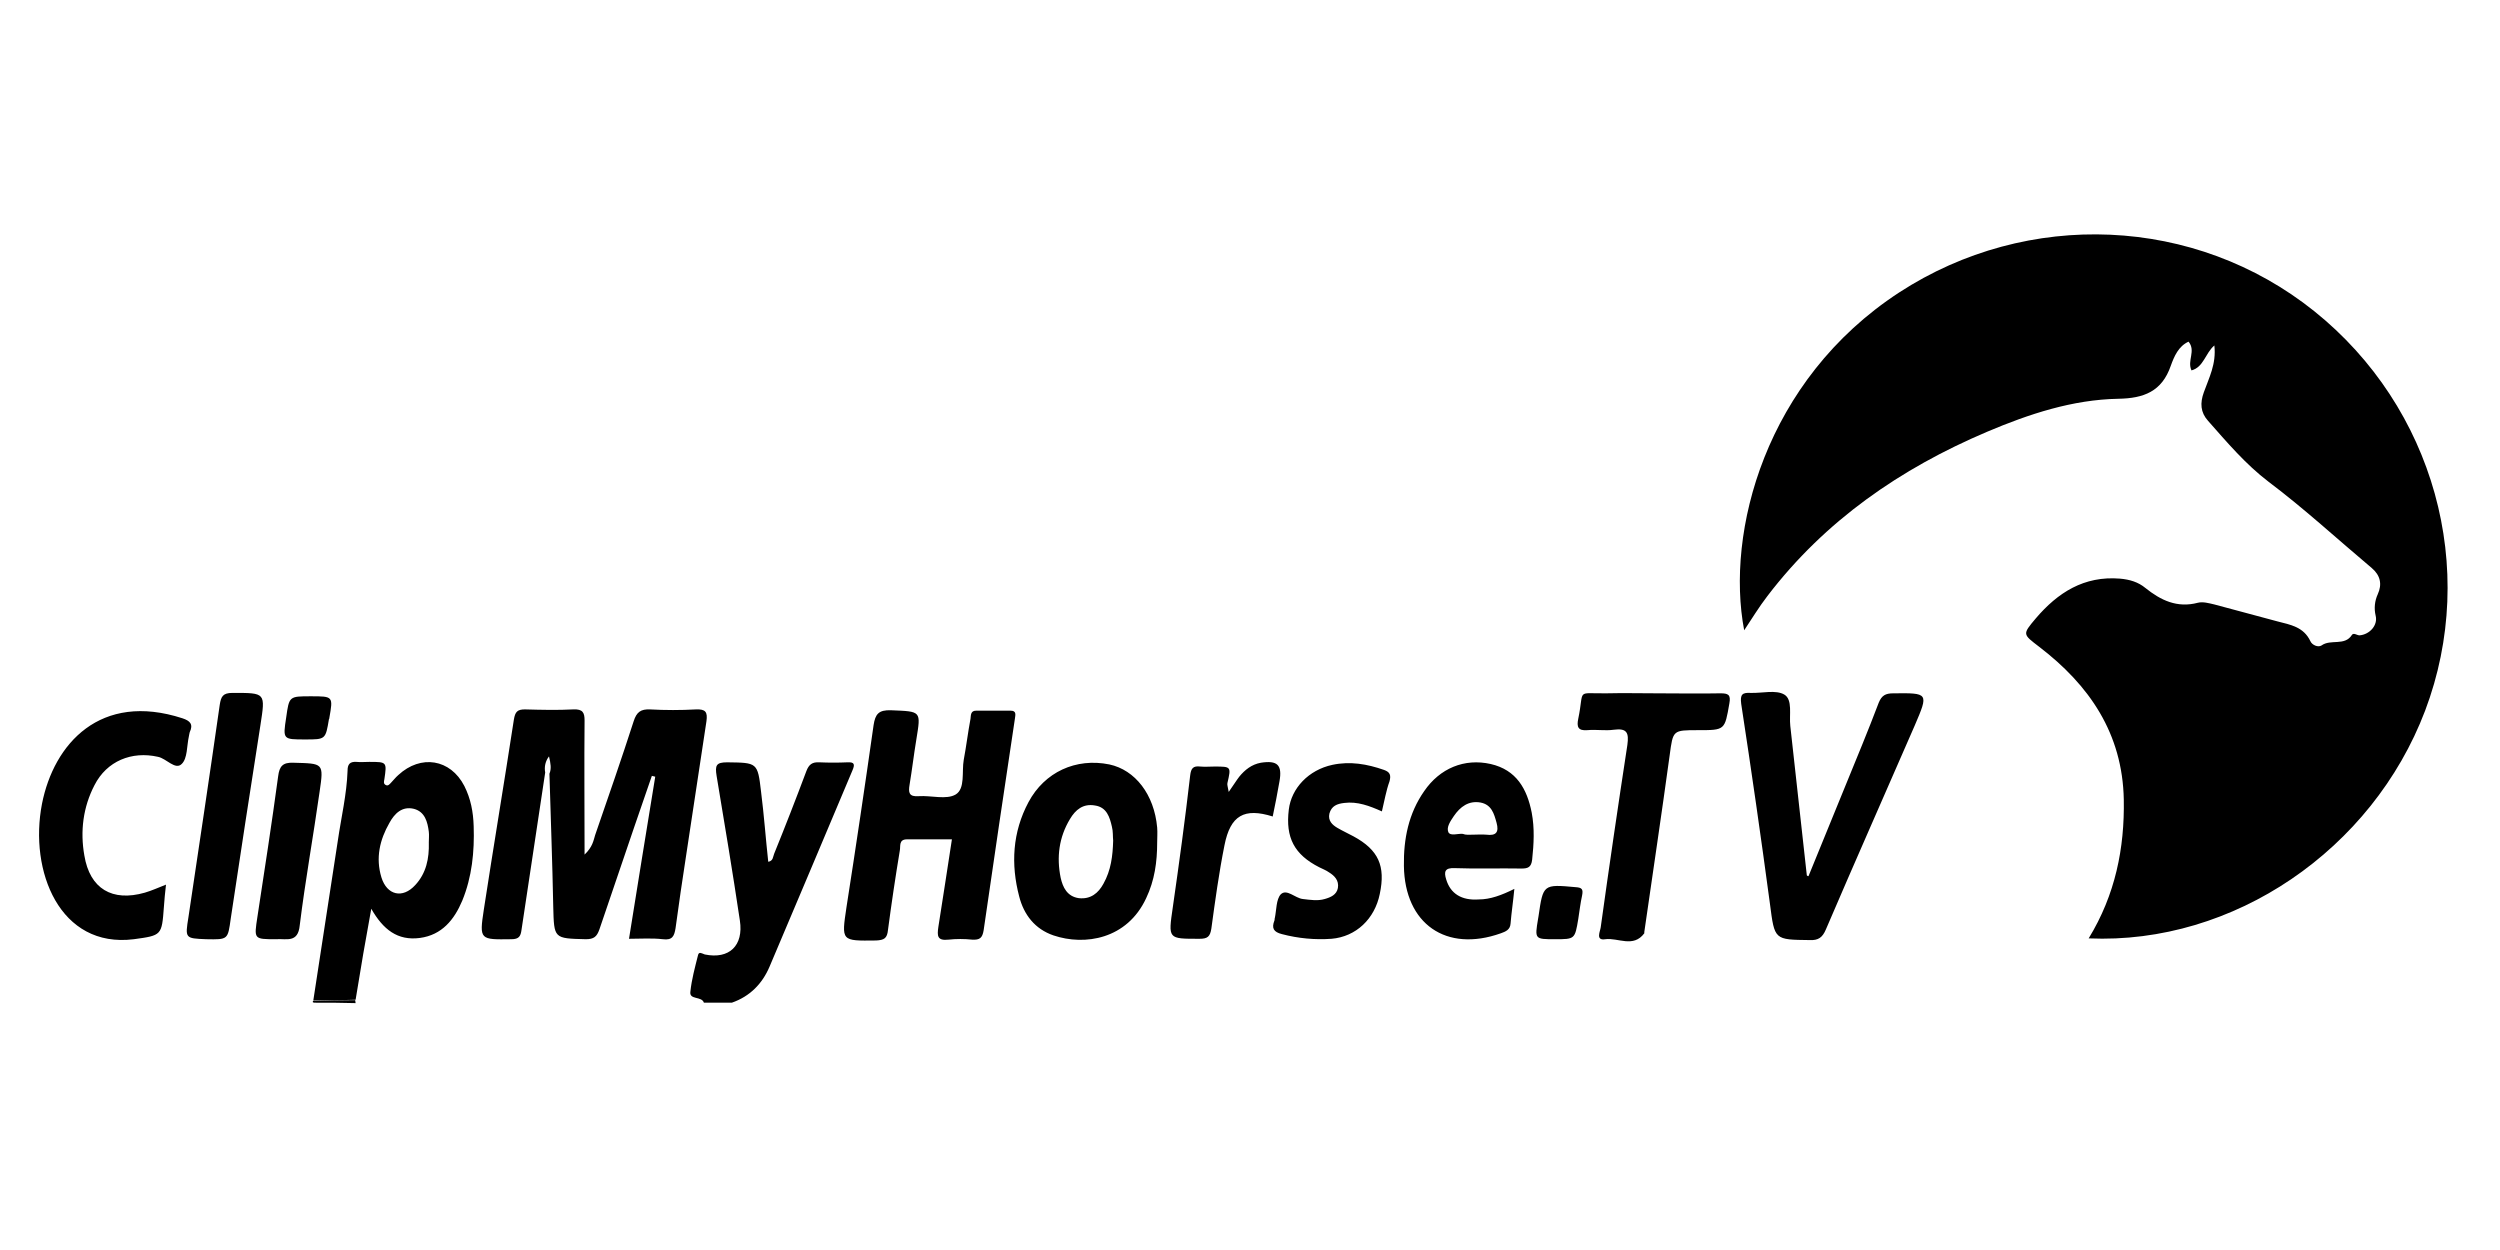
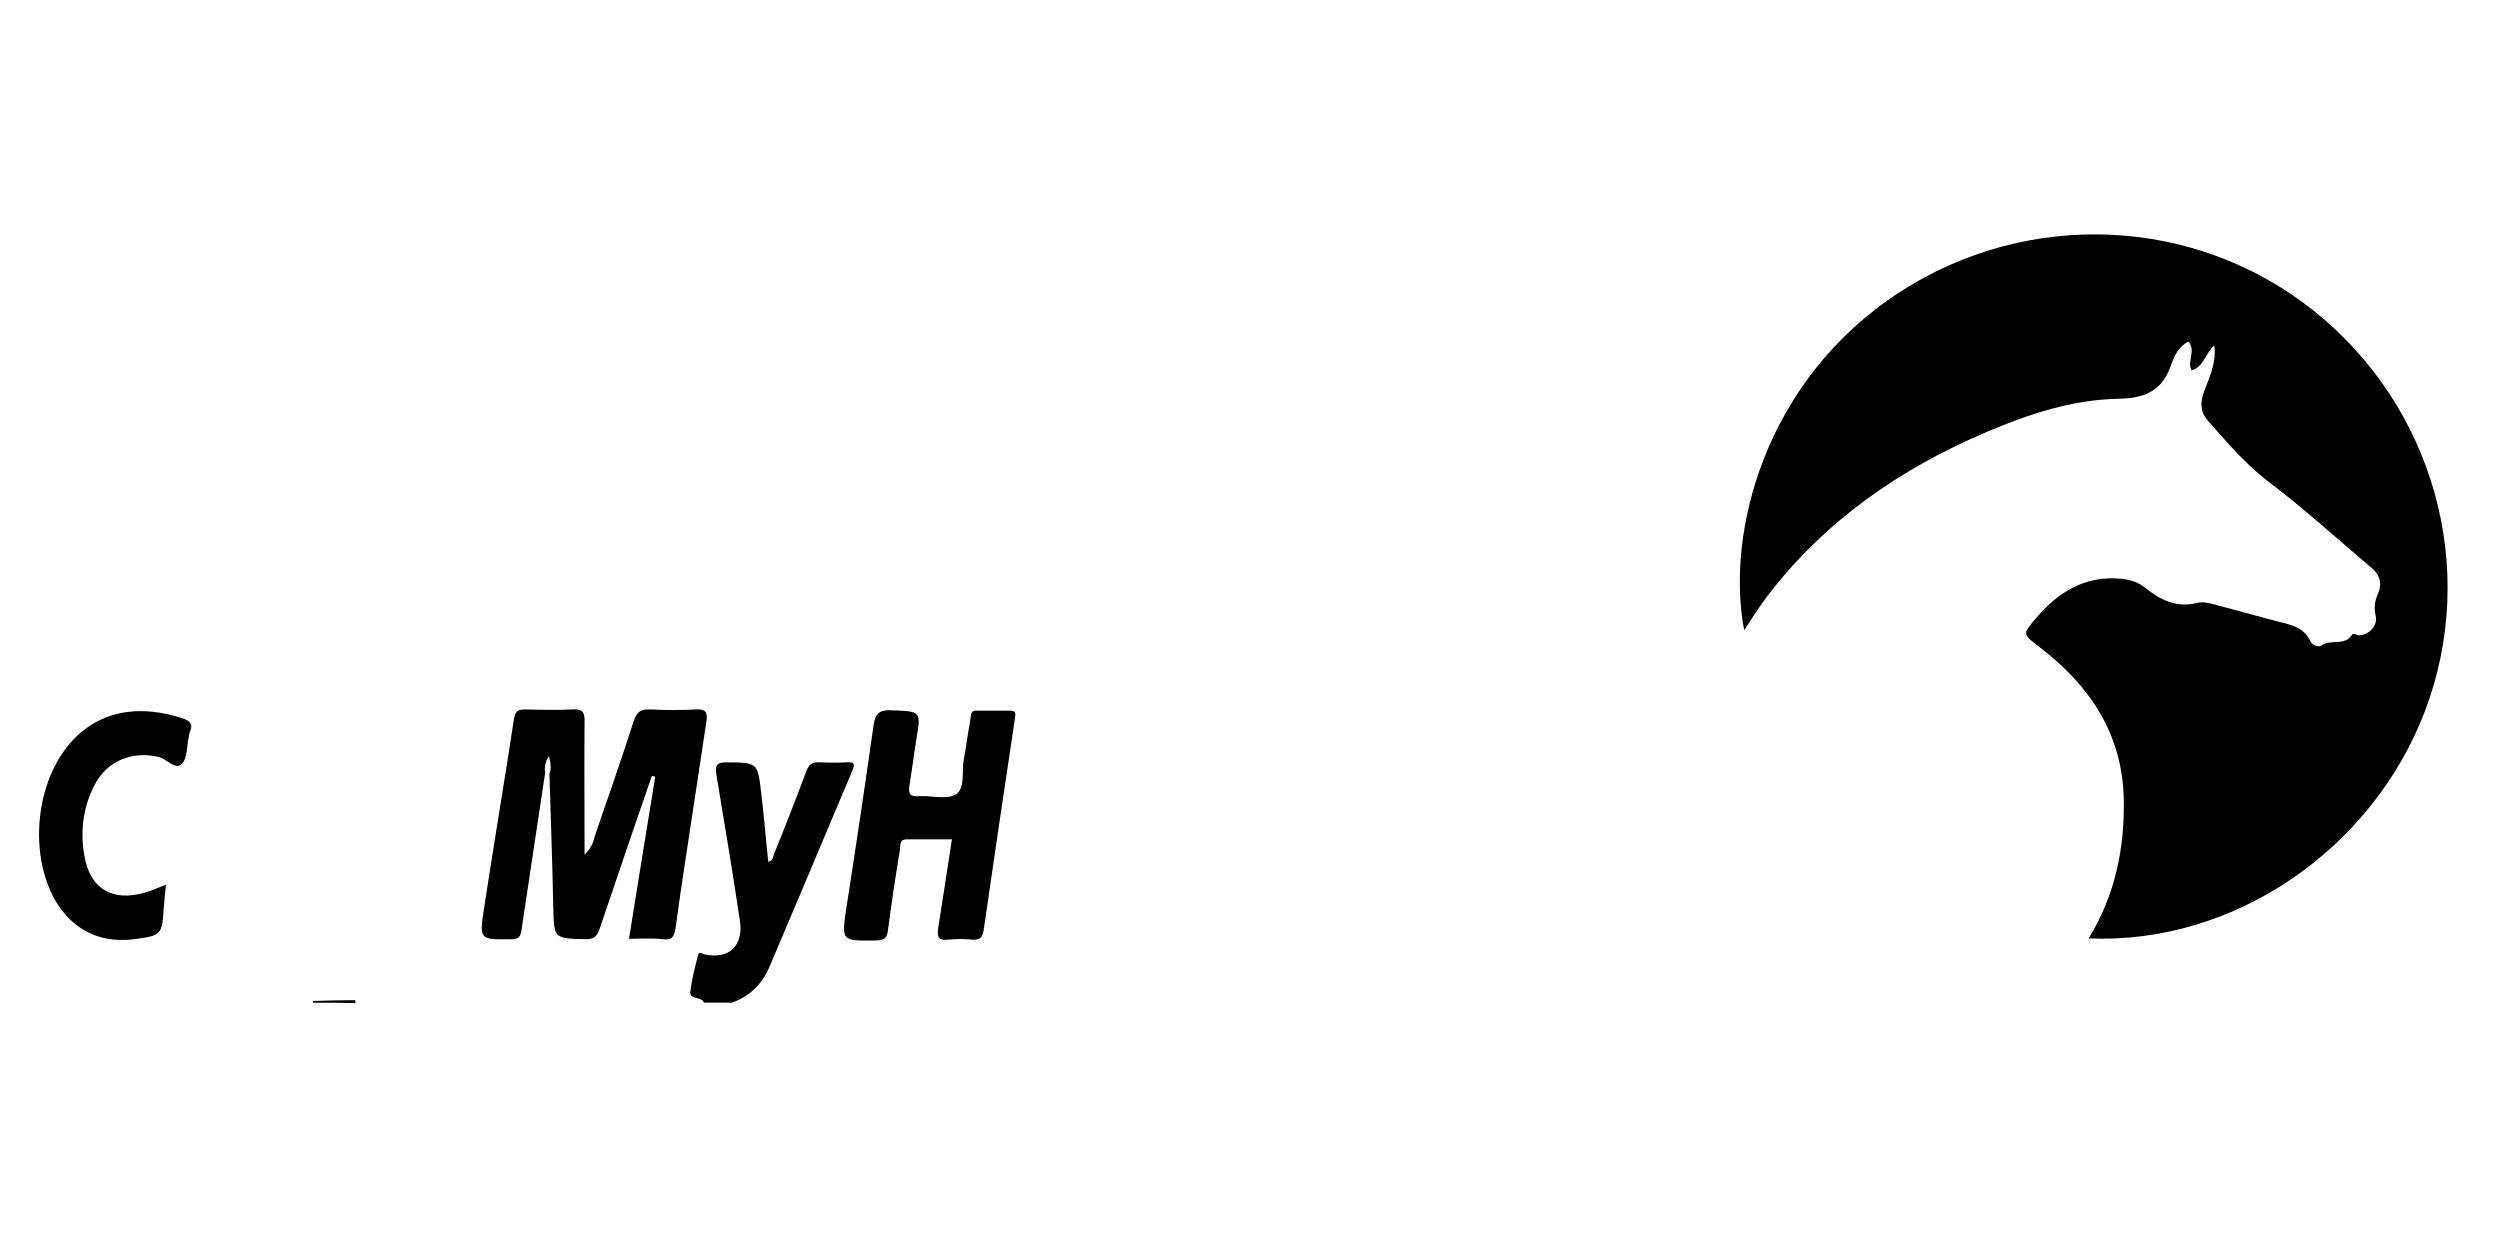
<svg xmlns="http://www.w3.org/2000/svg" width="128" height="64" viewBox="0 0 128 64" fill="none">
  <path d="M36.04 51.338C35.932 50.992 35.282 51.208 35.347 50.775C35.412 50.147 35.585 49.518 35.737 48.911C35.78 48.695 35.953 48.825 36.083 48.868C37.34 49.128 38.077 48.413 37.882 47.135C37.514 44.665 37.102 42.195 36.69 39.724C36.603 39.182 36.669 39.031 37.232 39.031C38.77 39.052 38.792 39.031 38.965 40.526C39.117 41.717 39.204 42.931 39.334 44.123C39.594 44.079 39.572 43.863 39.637 43.711C40.205 42.31 40.754 40.902 41.284 39.486C41.414 39.139 41.587 39.009 41.956 39.031C42.432 39.052 42.909 39.052 43.386 39.031C43.754 39.009 43.776 39.139 43.646 39.442C42.237 42.779 40.829 46.138 39.399 49.497C39.03 50.363 38.402 51.013 37.47 51.338H36.04ZM2.15 41.154C2.757 38.077 5.14 35.412 9.344 36.777C9.734 36.907 9.908 37.08 9.713 37.492C9.691 37.557 9.691 37.622 9.669 37.709C9.561 38.185 9.604 38.835 9.301 39.117C8.976 39.442 8.521 38.835 8.088 38.749C6.744 38.445 5.466 38.965 4.838 40.2C4.252 41.327 4.1 42.562 4.318 43.797C4.598 45.509 5.748 46.181 7.416 45.704C7.784 45.596 8.109 45.444 8.499 45.293C8.456 45.683 8.413 46.073 8.391 46.441C8.283 47.893 8.283 47.893 6.852 48.088C3.06 48.565 1.479 44.599 2.15 41.154ZM16.083 51.338L16.018 51.316V51.251C16.74 51.226 17.463 51.212 18.185 51.208C18.185 51.251 18.207 51.316 18.207 51.36C17.513 51.338 16.798 51.338 16.083 51.338ZM106.94 48.045C108.305 45.813 108.782 43.429 108.738 40.937C108.673 37.557 106.983 35.087 104.405 33.115C103.56 32.465 103.538 32.487 104.231 31.663C105.358 30.341 106.702 29.475 108.543 29.626C109.042 29.67 109.475 29.8 109.843 30.103C110.624 30.731 111.469 31.143 112.53 30.861C112.79 30.796 113.094 30.883 113.375 30.948C114.459 31.23 115.521 31.533 116.604 31.815C117.276 31.988 117.948 32.097 118.294 32.833C118.381 33.028 118.684 33.158 118.858 33.05C119.334 32.703 120.049 33.093 120.418 32.508C120.504 32.378 120.678 32.53 120.808 32.53C121.328 32.487 121.761 32.01 121.631 31.512C121.546 31.149 121.585 30.767 121.74 30.428C121.978 29.908 121.87 29.453 121.436 29.085C119.681 27.611 117.991 26.051 116.149 24.665C114.979 23.775 114.026 22.649 113.05 21.544C112.66 21.111 112.639 20.634 112.834 20.092C113.094 19.355 113.484 18.64 113.375 17.687C112.899 18.099 112.834 18.792 112.205 18.965C111.967 18.467 112.444 17.969 112.054 17.492C111.534 17.73 111.317 18.25 111.144 18.727C110.689 20.049 109.757 20.395 108.457 20.417C106.116 20.46 103.885 21.197 101.739 22.107C97.297 23.993 93.44 26.657 90.493 30.515C90.06 31.078 89.692 31.685 89.302 32.27C88.348 27.264 90.363 19.464 97.232 14.978C103.82 10.688 112.4 11.056 118.489 15.932C124.621 20.85 126.918 29.106 124.166 36.387C121.458 43.516 114.351 48.37 106.94 48.045ZM27.914 39.55C27.503 42.237 27.113 44.924 26.701 47.611C26.658 47.936 26.571 48.088 26.181 48.088C24.577 48.11 24.534 48.131 24.772 46.571C25.271 43.321 25.812 40.092 26.311 36.841C26.376 36.451 26.484 36.321 26.874 36.321C27.698 36.344 28.543 36.365 29.366 36.321C29.843 36.301 29.93 36.495 29.93 36.885C29.908 39.117 29.93 41.327 29.93 43.755C30.341 43.365 30.385 43.039 30.471 42.757C31.143 40.807 31.815 38.879 32.443 36.929C32.595 36.452 32.812 36.3 33.288 36.322C34.068 36.365 34.848 36.365 35.628 36.322C36.127 36.3 36.235 36.452 36.17 36.928L35.13 43.798C34.935 45.033 34.762 46.268 34.588 47.525C34.523 47.915 34.437 48.153 33.938 48.088C33.375 48.023 32.811 48.066 32.205 48.066C32.66 45.249 33.093 42.519 33.548 39.767C33.483 39.745 33.44 39.745 33.375 39.724C33.072 40.612 32.768 41.479 32.465 42.367C31.88 44.101 31.273 45.856 30.688 47.59C30.558 47.958 30.406 48.088 29.995 48.088C28.348 48.045 28.369 48.066 28.326 46.419C28.283 44.144 28.196 41.891 28.131 39.616C28.239 39.356 28.196 39.096 28.109 38.727C28.02 38.842 27.956 38.975 27.922 39.117C27.889 39.259 27.886 39.407 27.914 39.55ZM48.738 42.974H46.44C46.007 42.974 46.115 43.321 46.072 43.538C45.847 44.892 45.645 46.25 45.465 47.611C45.422 48.045 45.27 48.131 44.858 48.153C43.06 48.175 43.081 48.196 43.341 46.441C43.825 43.339 44.287 40.233 44.728 37.124C44.815 36.56 44.988 36.344 45.617 36.365C47.177 36.43 47.155 36.387 46.917 37.86C46.787 38.64 46.7 39.399 46.57 40.179C46.505 40.569 46.527 40.807 47.047 40.764C47.675 40.721 48.455 40.959 48.932 40.677C49.43 40.374 49.235 39.507 49.344 38.901C49.474 38.207 49.56 37.492 49.69 36.799C49.712 36.625 49.69 36.387 49.972 36.387H51.749C52.052 36.387 51.987 36.604 51.966 36.777C51.424 40.396 50.882 44.014 50.362 47.633C50.297 48.023 50.167 48.131 49.777 48.11C49.374 48.067 48.967 48.067 48.564 48.11C47.979 48.175 47.979 47.915 48.044 47.46C48.282 45.964 48.5 44.513 48.738 42.974Z" fill="black" />
-   <path d="M18.207 51.187C17.492 51.208 16.755 51.23 16.04 51.23C16.452 48.5 16.885 45.77 17.297 43.04C17.47 41.847 17.752 40.677 17.795 39.464C17.795 39.139 17.903 38.987 18.25 39.009C18.467 39.031 18.683 39.009 18.9 39.009C19.81 39.009 19.81 39.009 19.68 39.897C19.659 40.006 19.615 40.136 19.767 40.201C19.875 40.244 19.94 40.157 20.005 40.092C20.135 39.962 20.244 39.811 20.395 39.681C21.544 38.619 23.061 38.857 23.775 40.244C24.101 40.894 24.231 41.566 24.252 42.303C24.296 43.603 24.166 44.903 23.667 46.116C23.256 47.091 22.627 47.871 21.5 48.023C20.352 48.175 19.615 47.59 19.009 46.528C18.724 48.078 18.457 49.631 18.207 51.187ZM21.955 43.147C21.955 42.953 21.977 42.757 21.955 42.584C21.891 42.086 21.761 41.566 21.197 41.414C20.59 41.262 20.2 41.652 19.94 42.129C19.442 42.996 19.225 43.928 19.529 44.924C19.81 45.834 20.612 46.029 21.262 45.314C21.826 44.708 21.977 43.949 21.956 43.148L21.955 43.147ZM92.595 44.86L94.48 40.244C95.065 38.814 95.65 37.406 96.192 35.976C96.344 35.607 96.539 35.499 96.929 35.499C98.749 35.477 98.749 35.477 98.034 37.146C96.517 40.634 94.979 44.101 93.484 47.59C93.31 48.002 93.094 48.153 92.66 48.132C90.84 48.11 90.862 48.132 90.623 46.29C90.164 42.869 89.673 39.452 89.15 36.04C89.085 35.542 89.215 35.456 89.627 35.477C90.212 35.499 90.927 35.304 91.36 35.564C91.793 35.824 91.599 36.604 91.663 37.167L92.509 44.817C92.53 44.838 92.552 44.86 92.595 44.86ZM59.247 43.148C59.247 44.123 59.117 45.076 58.684 45.986C57.709 48.088 55.542 48.435 53.938 47.893C52.985 47.568 52.421 46.831 52.183 45.9C51.75 44.253 51.837 42.606 52.66 41.068C53.483 39.529 55.087 38.792 56.799 39.139C58.12 39.421 59.096 40.678 59.247 42.368C59.269 42.628 59.247 42.888 59.247 43.148ZM56.994 43.039C56.972 42.844 56.994 42.563 56.929 42.324C56.82 41.848 56.669 41.328 56.062 41.241C55.455 41.133 55.065 41.458 54.783 41.934C54.22 42.866 54.09 43.884 54.307 44.946C54.415 45.423 54.632 45.9 55.238 45.986C55.845 46.051 56.235 45.726 56.495 45.25C56.885 44.556 56.972 43.819 56.994 43.039ZM77.535 45.51C77.471 46.181 77.384 46.745 77.341 47.286C77.319 47.611 77.081 47.698 76.842 47.785C74.047 48.781 71.923 47.308 71.88 44.339C71.858 42.953 72.118 41.652 72.92 40.504C73.722 39.334 74.979 38.814 76.322 39.117C77.644 39.42 78.186 40.396 78.424 41.609C78.576 42.411 78.532 43.212 78.446 44.014C78.402 44.404 78.229 44.469 77.904 44.469C76.755 44.448 75.629 44.491 74.48 44.448C73.982 44.426 73.917 44.621 74.047 45.033C74.263 45.748 74.827 46.116 75.715 46.051C76.3 46.051 76.885 45.835 77.535 45.51ZM75.39 42.736C75.629 42.736 75.867 42.714 76.105 42.736C76.604 42.801 76.755 42.606 76.625 42.129C76.495 41.652 76.365 41.197 75.802 41.089C75.195 40.981 74.762 41.306 74.437 41.782C74.263 42.042 74.047 42.346 74.155 42.606C74.263 42.822 74.632 42.671 74.892 42.693C75.044 42.758 75.217 42.736 75.39 42.736ZM84.816 35.498C85.9 35.498 87.005 35.52 88.088 35.498C88.478 35.498 88.63 35.563 88.543 36.018C88.305 37.384 88.326 37.384 86.94 37.384C85.64 37.384 85.661 37.384 85.488 38.662C85.076 41.674 84.621 44.708 84.188 47.719V47.785C83.624 48.543 82.844 48.001 82.194 48.088C81.674 48.175 81.934 47.676 81.956 47.481C82.389 44.361 82.844 41.262 83.321 38.142C83.408 37.514 83.299 37.275 82.628 37.362C82.194 37.427 81.718 37.34 81.284 37.384C80.786 37.427 80.721 37.21 80.807 36.798C81.132 35.238 80.656 35.52 82.259 35.498C83.104 35.477 83.971 35.498 84.816 35.498ZM70.753 41.544C70.125 41.262 69.496 41.024 68.825 41.111C68.456 41.154 68.175 41.262 68.066 41.652C67.98 42.021 68.218 42.237 68.478 42.389C68.738 42.541 69.02 42.671 69.301 42.822C70.58 43.516 70.948 44.339 70.645 45.769C70.385 47.048 69.431 47.958 68.175 48.066C67.322 48.127 66.465 48.046 65.639 47.828C65.206 47.72 65.098 47.525 65.249 47.134C65.271 47.091 65.249 47.048 65.271 47.004C65.358 46.593 65.336 46.051 65.574 45.791C65.878 45.488 66.311 45.986 66.701 46.029C67.091 46.073 67.46 46.138 67.828 46.029C68.131 45.943 68.435 45.813 68.5 45.466C68.565 45.076 68.326 44.838 68.045 44.664C67.893 44.556 67.72 44.491 67.546 44.404C66.268 43.754 65.813 42.887 65.986 41.457C66.116 40.352 67.005 39.42 68.218 39.16C69.128 38.966 69.995 39.117 70.862 39.42C71.165 39.529 71.23 39.68 71.143 40.005C70.97 40.482 70.883 41.002 70.753 41.544ZM10.558 48.088C9.474 48.045 9.474 48.045 9.648 46.961C10.189 43.343 10.731 39.724 11.251 36.084C11.316 35.672 11.403 35.477 11.901 35.477C13.613 35.477 13.591 35.455 13.331 37.146C12.811 40.439 12.313 43.733 11.815 47.026C11.663 48.11 11.685 48.11 10.558 48.088ZM62.91 40.547C63.17 40.179 63.3 39.962 63.45 39.767C63.733 39.421 64.08 39.139 64.556 39.052C65.401 38.922 65.661 39.161 65.509 40.006C65.404 40.607 65.289 41.207 65.163 41.804C63.711 41.349 62.996 41.739 62.693 43.278C62.411 44.686 62.216 46.116 62.021 47.546C61.956 47.958 61.826 48.066 61.414 48.066C59.789 48.066 59.811 48.088 60.049 46.441C60.374 44.188 60.677 41.956 60.937 39.702C60.981 39.334 61.089 39.204 61.457 39.247C61.696 39.269 61.934 39.247 62.172 39.247C63.039 39.247 63.039 39.247 62.844 40.092C62.822 40.179 62.867 40.287 62.91 40.547ZM14.133 48.088C12.985 48.088 13.006 48.088 13.18 46.94C13.548 44.535 13.916 42.151 14.241 39.746C14.306 39.226 14.48 39.031 15.021 39.052C16.56 39.096 16.581 39.052 16.365 40.526C16.04 42.823 15.628 45.098 15.347 47.373C15.26 48.305 14.653 48.045 14.133 48.088ZM79.616 48.088C78.576 48.088 78.576 48.088 78.749 47.048C78.749 47.005 78.771 46.961 78.771 46.918C79.009 45.271 79.009 45.271 80.677 45.423C81.002 45.444 81.067 45.531 81.002 45.856C80.916 46.246 80.872 46.636 80.808 47.048C80.634 48.088 80.634 48.088 79.616 48.088ZM15.628 37.86C14.48 37.86 14.48 37.86 14.653 36.734C14.805 35.65 14.805 35.65 15.91 35.65C17.058 35.65 17.058 35.65 16.863 36.755C16.863 36.777 16.863 36.799 16.842 36.821C16.668 37.861 16.668 37.86 15.628 37.86Z" fill="black" />
</svg>